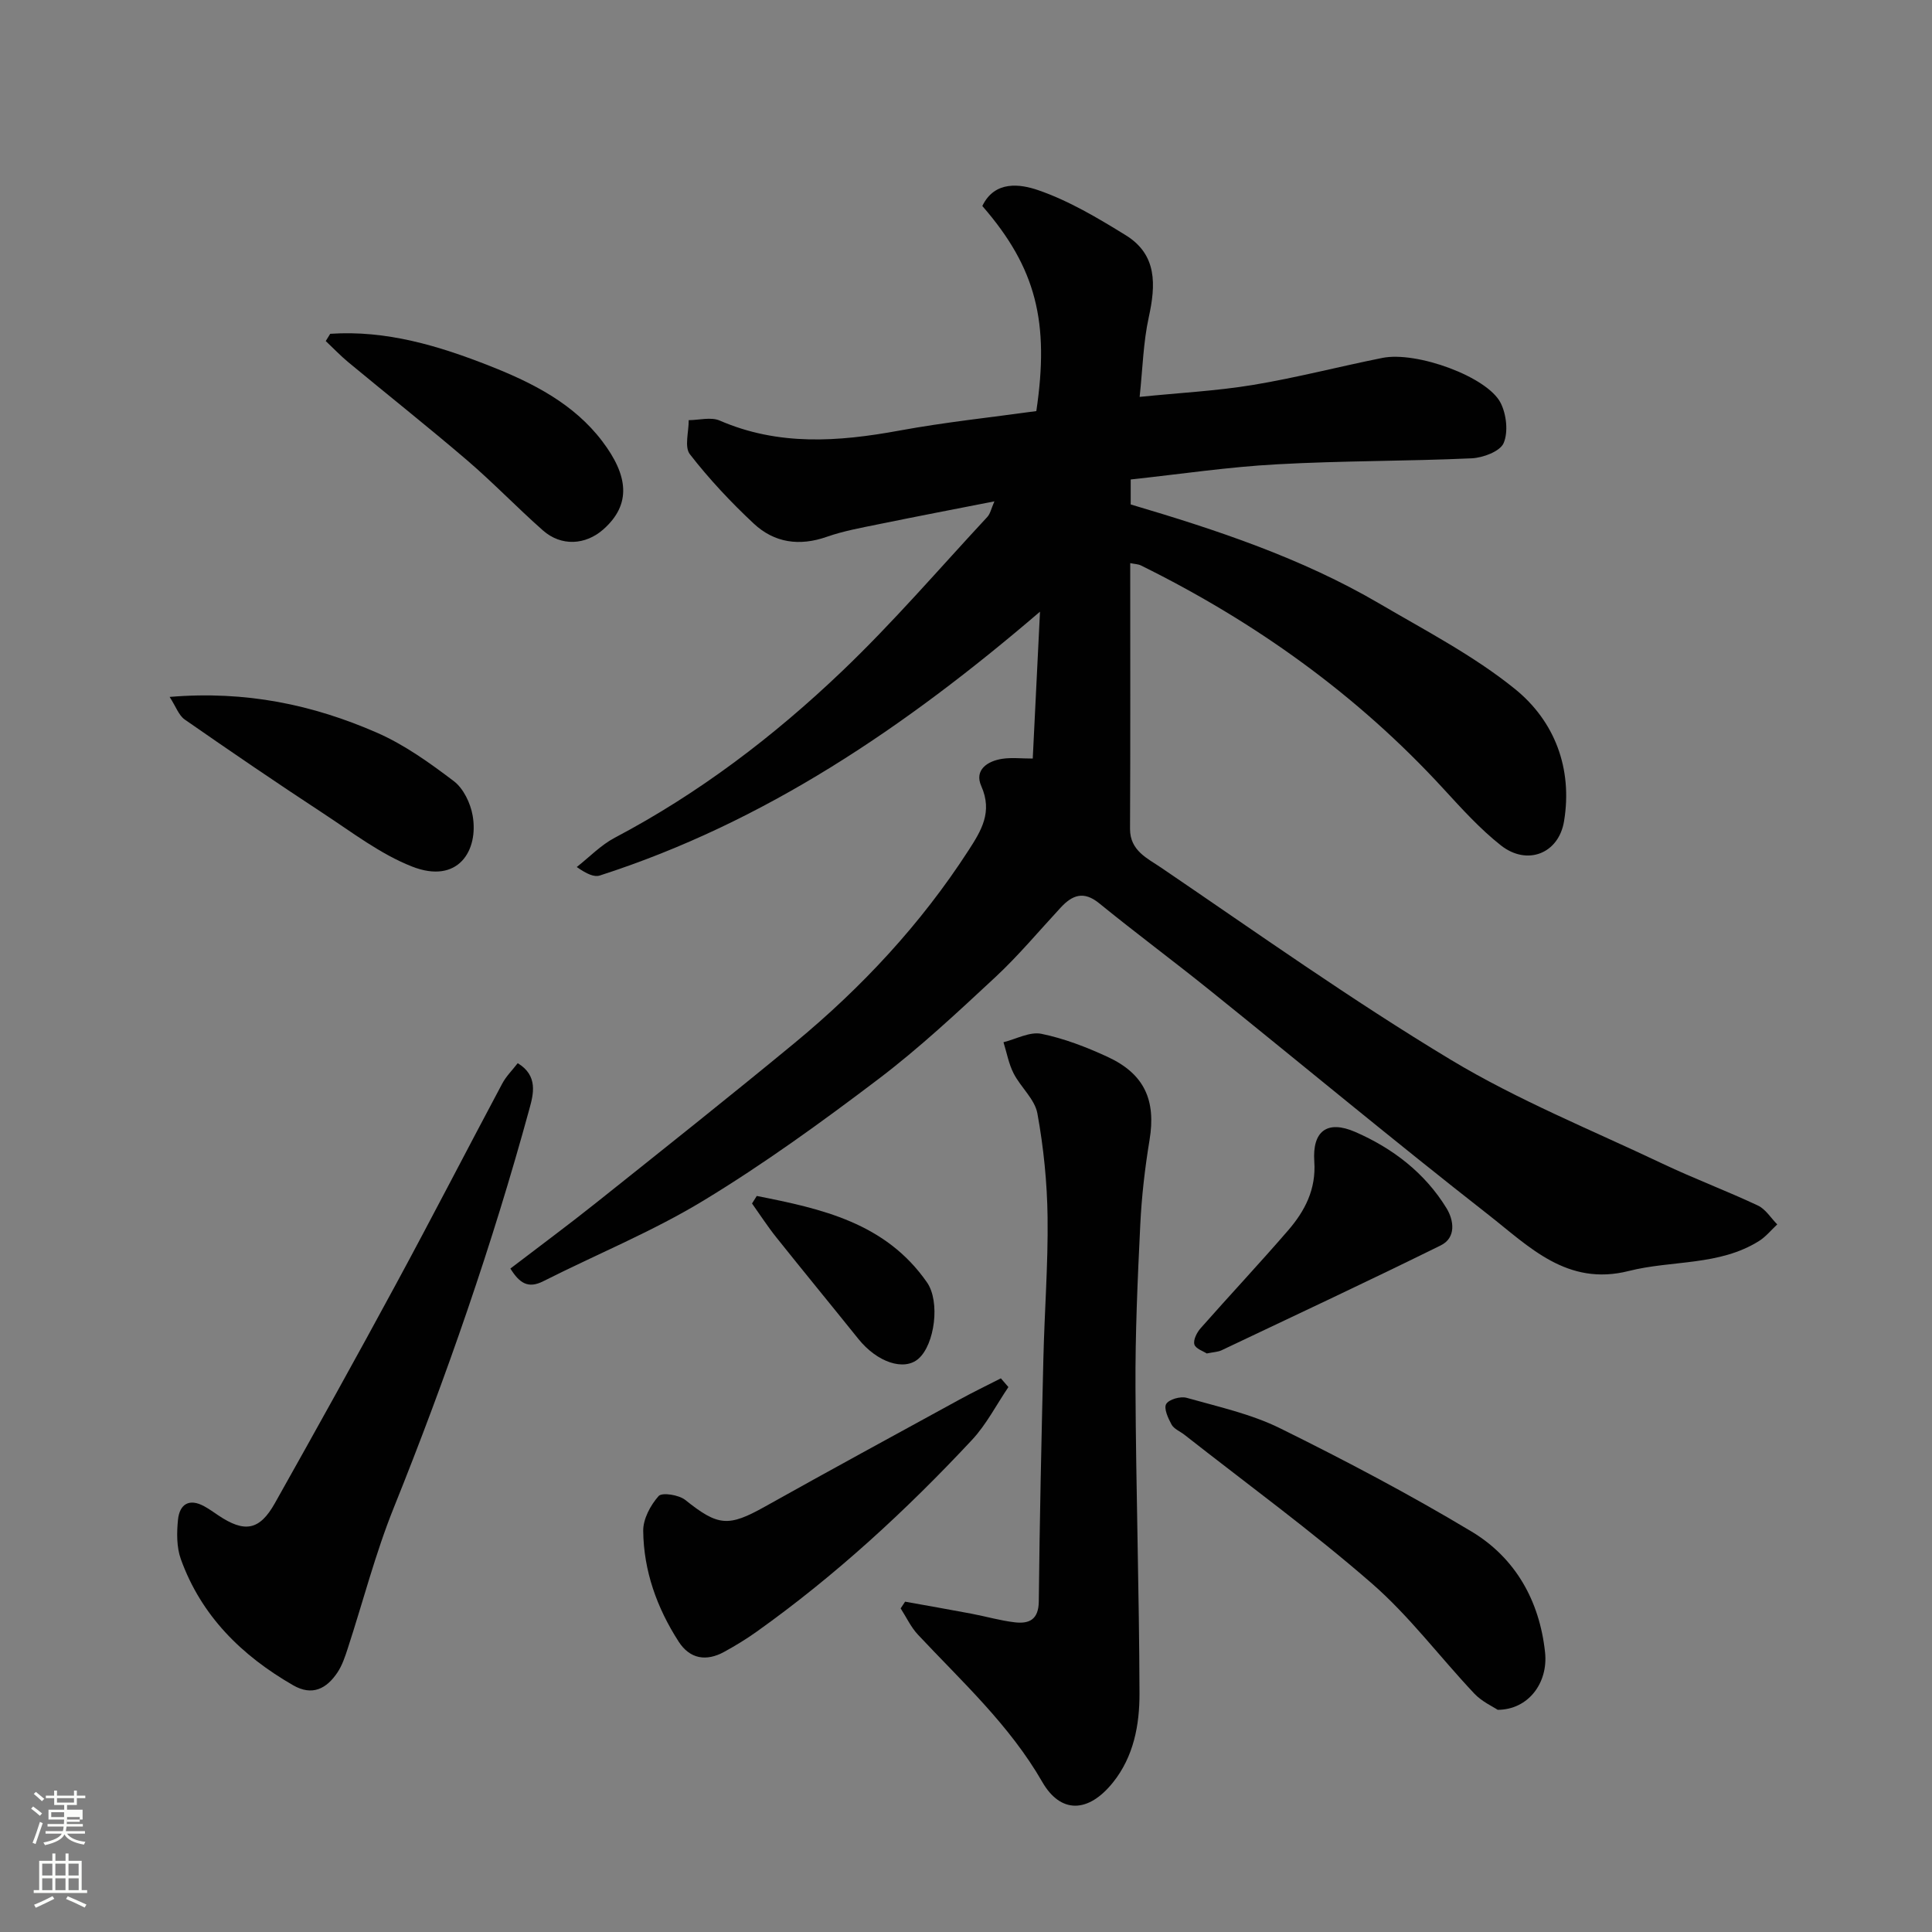
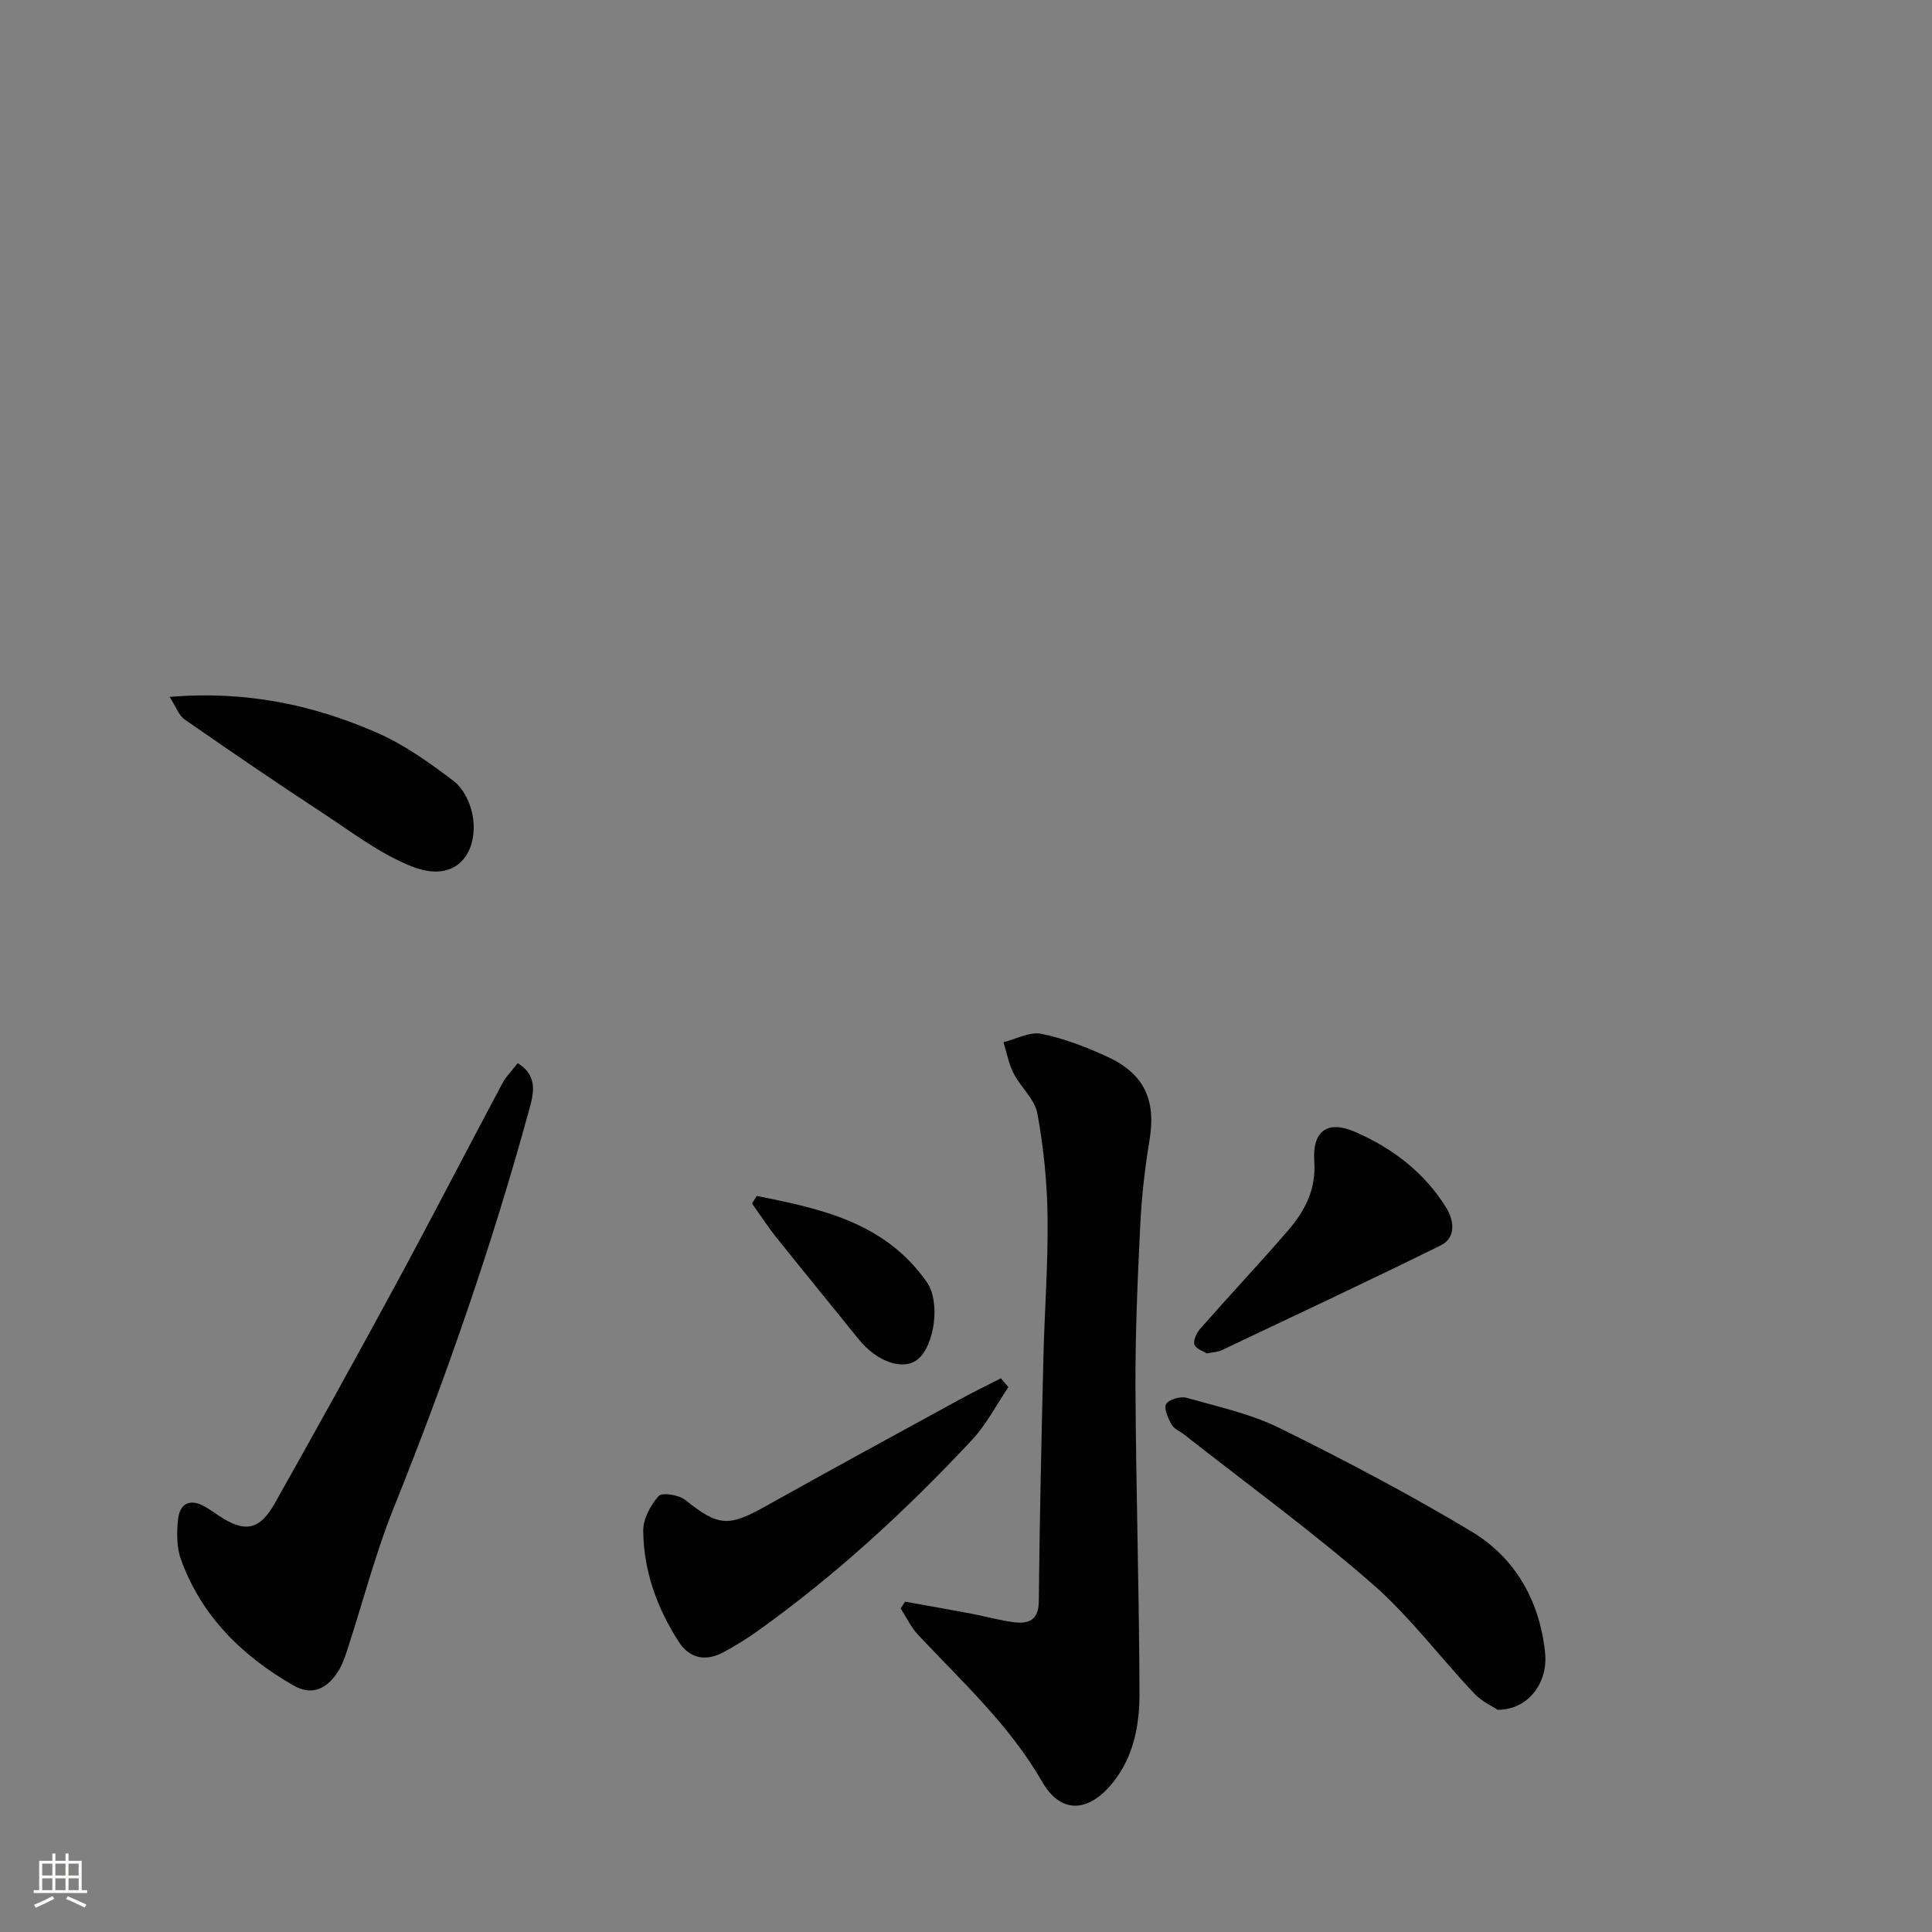
<svg xmlns="http://www.w3.org/2000/svg" enable-background="new 0 0 400 400" viewBox="0 0 400 400">
  <rect x="0" y="0" width="400" height="400" fill="#808080" stroke="none" />
-   <path d="m6.44 374.46.42-.45c.65.47 1.27.95 1.85 1.44l-.45.49c-.65-.56-1.25-1.06-1.82-1.48m.93 7.33-.63-.26c.55-1.36 1.05-2.8 1.52-4.33.19.1.38.19.59.27-.46 1.29-.95 2.73-1.48 4.32m-.38-10.38.44-.42c.43.34 1.01.82 1.74 1.44l-.49.49c-.53-.51-1.09-1.01-1.69-1.51m2.5.35h1.72v-1.04h.59v1.04h3.52v-1.04h.59v1.04h1.75v.53h-1.75v1.42h-2.03v.97h3.22v2.03h-3.24c0 .35-.01.66-.03.93h3.32v.53h-3.37c-.03.27-.08.58-.15.94h3.96v.53h-3.71c.67.92 1.93 1.48 3.79 1.68-.13.24-.23.44-.29.59-2.13-.38-3.48-1.08-4.04-2.12-.43.97-1.77 1.72-4.03 2.23-.09-.19-.2-.37-.33-.55 2.1-.42 3.37-1.03 3.81-1.83h-3.36v-.53h3.58c.08-.29.13-.61.16-.94h-3.33v-.53h3.39c.02-.27.04-.58.04-.93h-3.23v-2.03h3.25v-.97h-2.07v-1.42h-1.73zm1.12 3.44v1h2.65c.01-.3.02-.44.01-.4v-.25-.35zm1.19-2h3.52v-.91h-3.52zm4.71 3h-2.63v.59c0 .15-.01.28-.01.4h2.64v-1.99z" fill="#fbfcfa" />
  <path d="m13.56 383.74h.63v1.52h2.72v6.07h1.13v.6h-11.06v-.6h1.13v-6.07h2.73v-1.52h.63v1.52h2.1v-1.52zm-2.69 8.83.38.56c-1.24.63-2.53 1.25-3.85 1.85-.1-.21-.21-.42-.34-.63 1.36-.55 2.63-1.15 3.81-1.78m-2.13-4.27h2.1v-2.45h-2.1zm0 3.04h2.1v-2.46h-2.1zm2.72-3.04h2.1v-2.45h-2.1zm0 3.04h2.1v-2.46h-2.1zm6.07 3.6c-1.41-.71-2.7-1.3-3.86-1.78l.35-.56c1.45.62 2.75 1.19 3.88 1.72zm-1.25-9.09h-2.1v2.45h2.1zm-2.09 5.49h2.1v-2.46h-2.1z" fill="#fbfcfa" />
  <g fill="#010101">
-     <path d="m234.1 99.27v5.17c17.74 5.25 35.37 11.08 51.48 20.52 9.55 5.6 19.54 10.78 28.08 17.69 8.22 6.65 11.96 16.47 10.16 27.37-1.11 6.74-7.65 9.27-13.06 5.02-4.34-3.42-8.12-7.61-11.88-11.7-17.89-19.5-39.01-34.59-62.66-46.27-.56-.28-1.25-.28-2.22-.48 0 18.44.05 36.72-.04 55.01-.02 4.56 3.68 6.15 6.43 8.03 19.83 13.48 39.42 27.4 59.94 39.76 13.92 8.39 29.19 14.56 43.93 21.56 6.47 3.07 13.2 5.59 19.69 8.64 1.6.75 2.69 2.58 4.01 3.91-1.25 1.16-2.35 2.54-3.76 3.43-8.27 5.19-18.04 3.95-26.97 6.21-12.78 3.24-20.67-5.07-29.05-11.62-19.5-15.25-38.54-31.08-57.83-46.6-7.52-6.05-15.29-11.81-22.78-17.91-3.21-2.61-5.55-1.71-7.96.89-4.5 4.85-8.76 9.97-13.6 14.47-7.84 7.29-15.7 14.64-24.21 21.09-11.69 8.86-23.64 17.52-36.17 25.12-10.55 6.4-22.11 11.11-33.16 16.69-3.13 1.58-4.91.4-6.8-2.63 6.01-4.6 12.02-9.04 17.86-13.7 13.71-10.93 27.45-21.84 40.98-33 13.92-11.5 26.13-24.61 35.98-39.83 2.69-4.16 5.06-7.98 2.67-13.37-1.47-3.3 1.23-5.17 4.36-5.64 1.93-.29 3.93-.05 6.3-.05.49-9.99.97-19.62 1.5-30.41-27.96 23.96-56.98 43.62-91.12 54.62-1.17.38-2.67-.28-4.79-1.75 2.61-2.05 4.99-4.55 7.88-6.07 17.38-9.17 32.89-20.96 47.01-34.44 10.58-10.09 20.14-21.24 30.11-31.97.63-.68.82-1.76 1.47-3.23-8.25 1.62-16.04 3.11-23.8 4.7-3.66.75-7.39 1.41-10.9 2.64-5.68 2-10.87 1.24-15.13-2.74-4.75-4.44-9.24-9.23-13.22-14.36-1.17-1.5-.22-4.65-.24-7.05 2.15-.01 4.6-.7 6.41.08 12.19 5.29 24.56 4.4 37.19 2.08 9.45-1.74 19.03-2.74 28.37-4.04 2.73-18.36.01-29.61-11.18-42.46 2.58-5.37 7.92-4.53 11.53-3.29 6.38 2.19 12.37 5.77 18.16 9.34 6.53 4.03 6.24 10.26 4.77 16.98-1.14 5.19-1.26 10.6-1.89 16.49 8.26-.84 15.96-1.23 23.51-2.48 8.98-1.49 17.82-3.8 26.76-5.59 7.07-1.42 21.72 3.89 24.47 9.32 1.2 2.36 1.61 6.01.62 8.32-.74 1.72-4.27 3.04-6.62 3.15-13.42.61-26.88.49-40.29 1.24-9.98.53-19.9 2.02-30.3 3.14z" />
    <path d="m187.39 331.61c4.57.82 9.14 1.62 13.7 2.48 3.03.57 6.02 1.45 9.07 1.8 2.95.33 4.87-.59 4.91-4.33.17-16.75.55-33.5.95-50.25.23-9.76.99-19.52.87-29.27-.09-7.19-.82-14.44-2.11-21.52-.54-2.95-3.45-5.41-4.92-8.28-1.02-1.99-1.42-4.29-2.1-6.46 2.63-.65 5.45-2.23 7.85-1.74 4.7.96 9.32 2.75 13.7 4.77 7.66 3.54 10.05 9.01 8.69 17.22-.96 5.81-1.64 11.7-1.92 17.58-.55 11.25-1.05 22.51-.99 33.76.1 21.08.77 42.16.83 63.23.02 6.5-1.19 13.06-5.47 18.41-5.16 6.45-10.89 6.48-14.66-.08-6.8-11.82-16.64-20.77-25.74-30.49-1.46-1.56-2.4-3.61-3.58-5.44.29-.46.61-.92.92-1.39z" />
    <path d="m107.19 220.12c4.28 2.59 3.25 6.44 2.41 9.49-7.68 28.08-17.2 55.52-28.07 82.54-3.81 9.46-6.36 19.43-9.54 29.16-.55 1.69-1.13 3.45-2.1 4.92-2.25 3.39-5.23 4.98-9.21 2.68-10.64-6.13-19.01-14.36-23.24-26.11-.89-2.48-.86-5.47-.59-8.15.33-3.22 2.31-4.52 5.47-2.77 1 .55 1.93 1.22 2.88 1.86 5.44 3.65 8.53 3.14 11.71-2.52 8.46-15.06 16.86-30.16 25.08-45.36 7.45-13.76 14.61-27.67 21.97-41.47.82-1.56 2.13-2.84 3.23-4.27z" />
    <path d="m310.08 354c-.97-.66-3.26-1.68-4.85-3.37-7.13-7.56-13.43-16.03-21.22-22.81-12.44-10.83-25.82-20.58-38.8-30.78-.9-.7-2.15-1.19-2.65-2.1-.72-1.31-1.65-3.36-1.11-4.26.58-.97 2.96-1.63 4.22-1.28 6.54 1.85 13.35 3.34 19.38 6.32 13.44 6.64 26.75 13.65 39.6 21.36 9.1 5.46 14.1 14.35 15.24 25.03.67 6.31-3.47 11.87-9.81 11.89z" />
    <path d="m208.78 287.18c-2.5 3.68-4.56 7.75-7.56 10.96-13.64 14.61-28.31 28.11-44.63 39.73-2.12 1.51-4.36 2.87-6.64 4.12-3.72 2.05-7.12 1.5-9.45-2.12-4.48-6.96-7.24-14.63-7.33-22.92-.03-2.45 1.5-5.31 3.19-7.21.71-.8 4.2-.25 5.53.82 6.77 5.41 8.89 5.62 16.46 1.38 13.37-7.48 26.84-14.81 40.28-22.16 2.82-1.54 5.72-2.95 8.59-4.41.51.6 1.03 1.2 1.56 1.81z" />
-     <path d="m68.37 69.11c11.62-.78 22.44 2.47 33.13 6.69 8.89 3.51 17.32 7.82 23.18 15.54 5.4 7.11 6.09 13.07.25 18.25-3.7 3.28-8.74 3.57-12.52.23-5.33-4.7-10.26-9.86-15.65-14.48-8.09-6.93-16.44-13.54-24.64-20.34-1.64-1.36-3.12-2.92-4.68-4.39z" />
+     <path d="m68.37 69.11z" />
    <path d="m35.12 144.29c15.84-1.33 29.69 1.64 42.86 7.38 5.72 2.49 10.97 6.26 15.98 10.06 1.99 1.51 3.44 4.54 3.89 7.09 1.29 7.25-2.99 14.35-12.56 10.58-6.53-2.57-12.35-7.05-18.31-10.96-9.67-6.34-19.23-12.86-28.72-19.46-1.25-.86-1.84-2.69-3.14-4.69z" />
    <path d="m249.84 280.22c-.7-.47-2.32-.99-2.56-1.88-.26-.95.53-2.48 1.31-3.36 5.99-6.79 12.19-13.4 18.11-20.25 3.47-4.02 5.81-8.5 5.41-14.26-.43-6.28 2.66-8.63 8.44-6.13 7.76 3.37 14.46 8.48 18.95 15.83 1.51 2.48 2.02 6.08-1.2 7.67-15.06 7.43-30.26 14.54-45.43 21.74-.73.33-1.6.35-3.03.64z" />
    <path d="m156.68 247.61c13.36 2.64 26.64 5.52 35.24 17.89 2.78 4 1.6 12.85-1.75 15.8-2.99 2.63-8.57.76-12.47-4.11-5.63-7.01-11.35-13.96-16.96-20.99-1.8-2.25-3.37-4.68-5.04-7.03.31-.52.65-1.04.98-1.56z" />
  </g>
</svg>